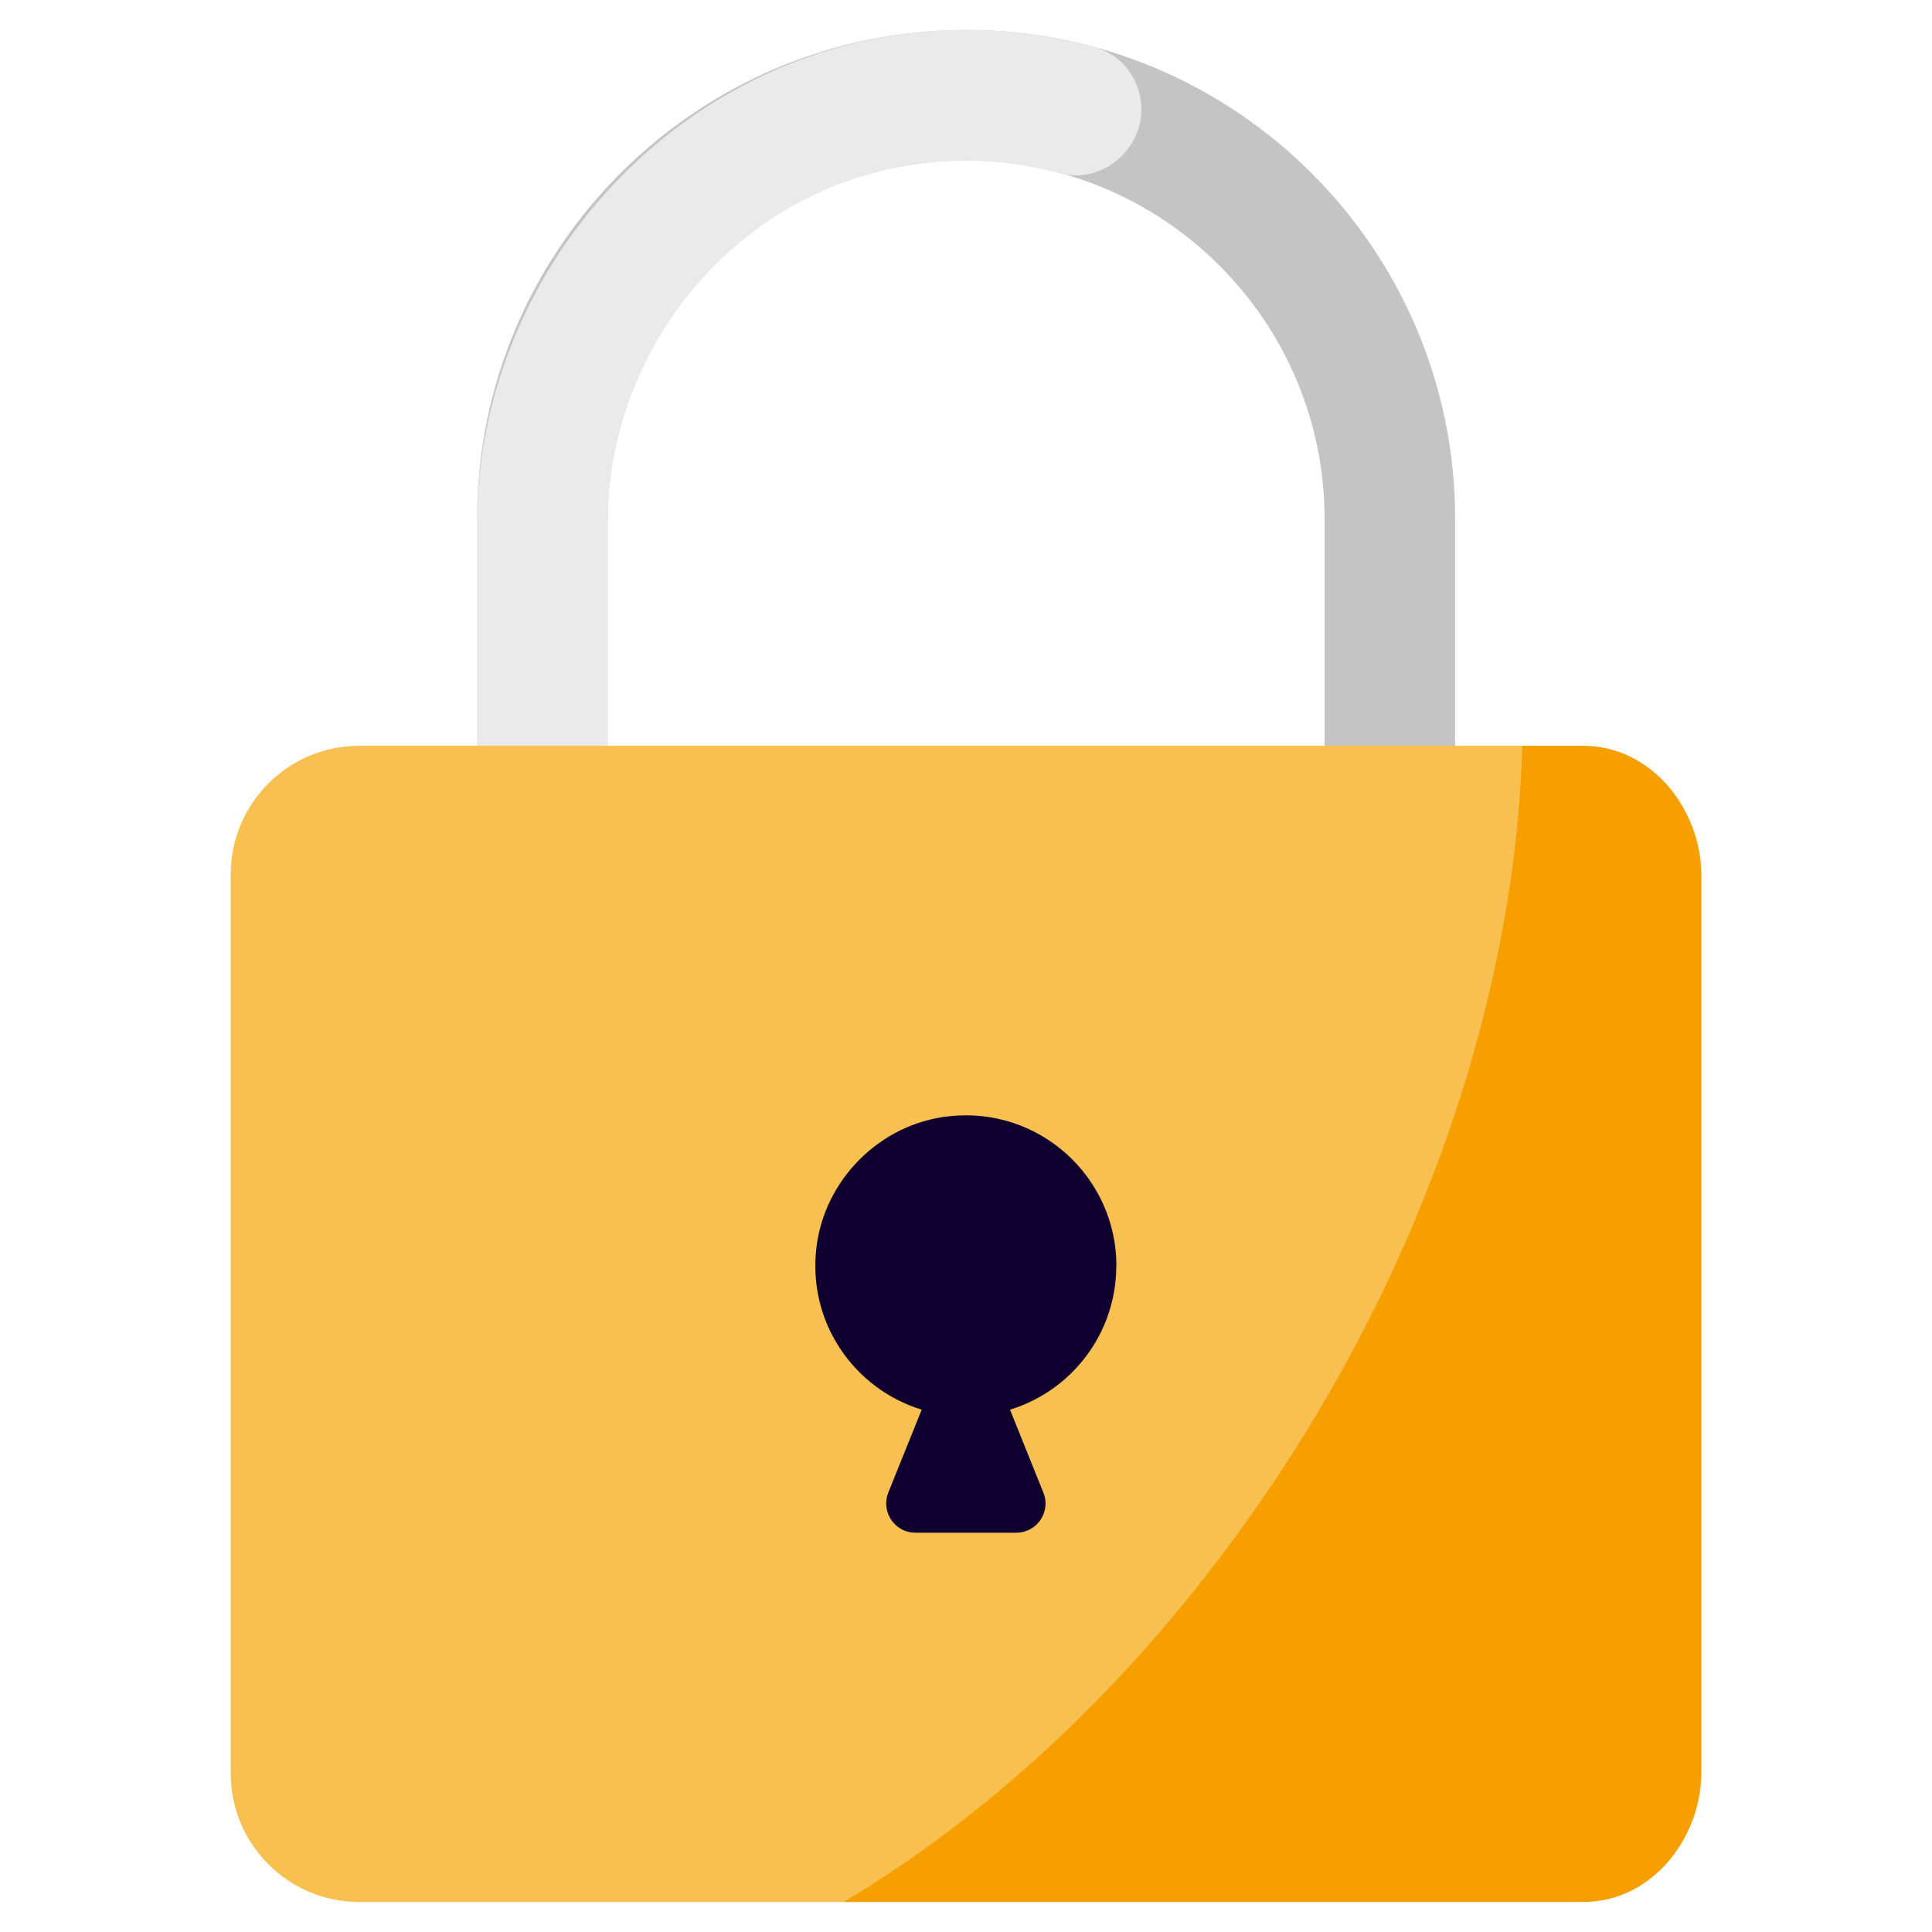
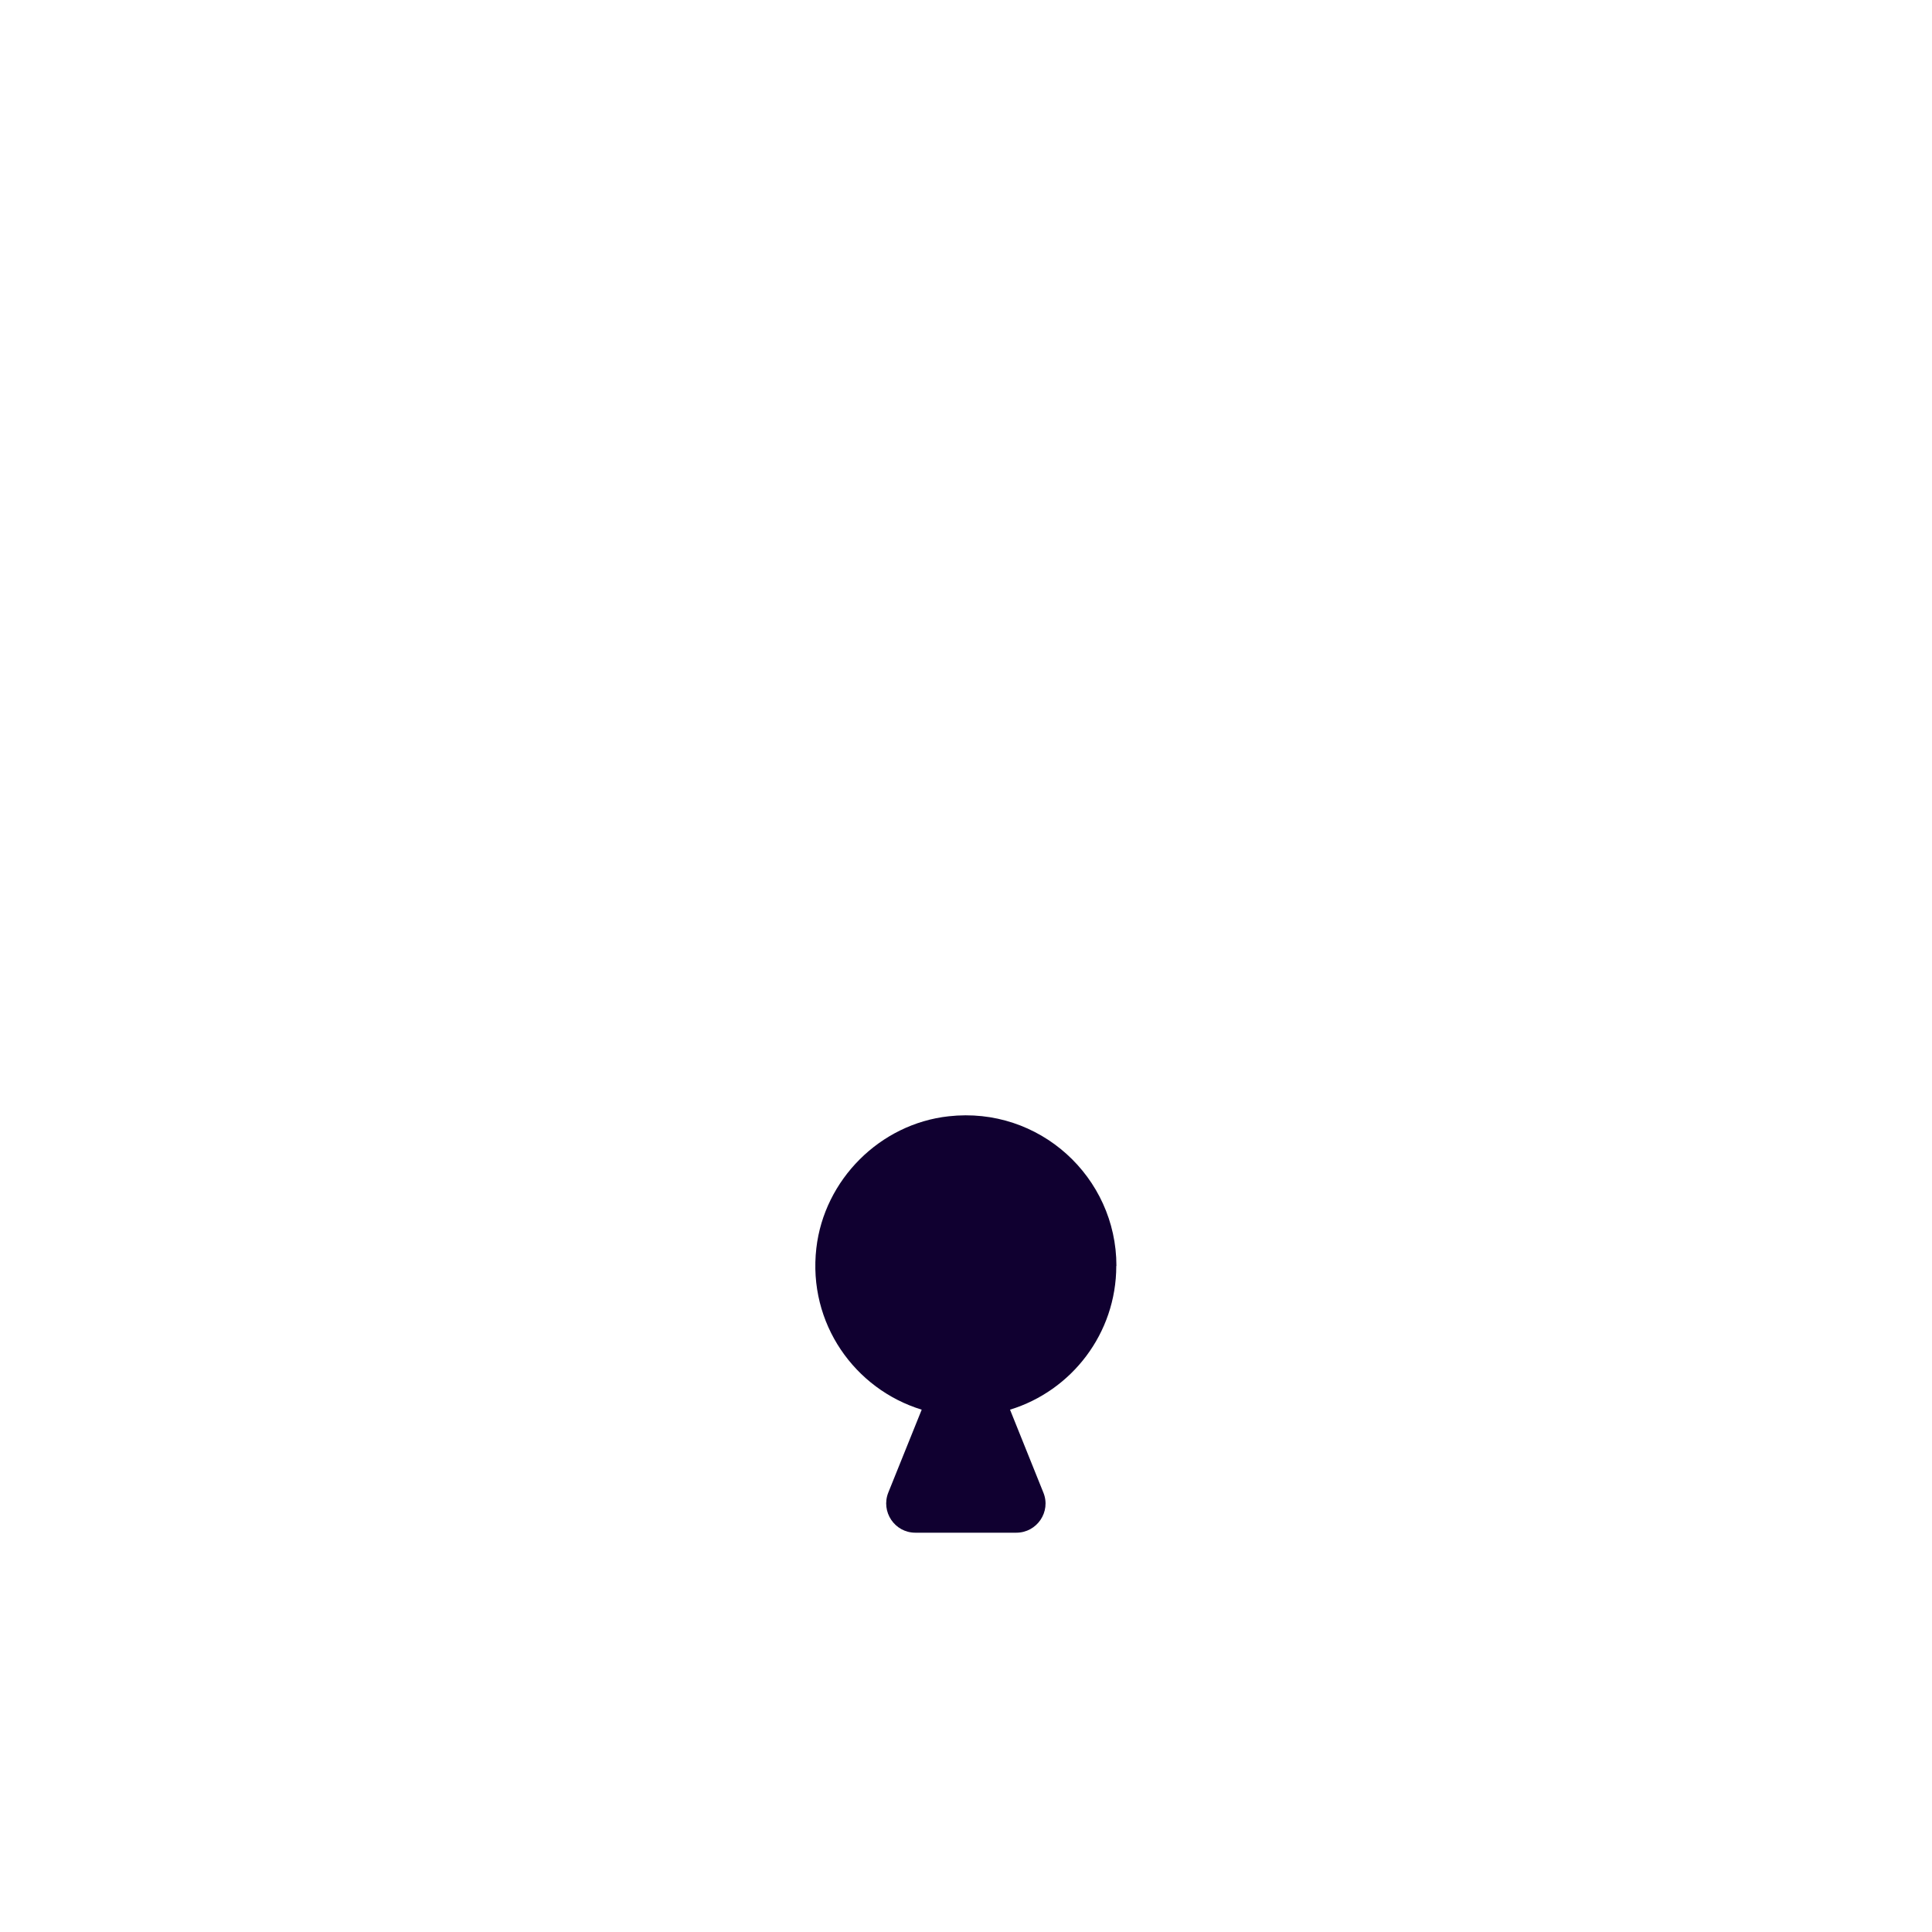
<svg xmlns="http://www.w3.org/2000/svg" width="28" height="28" viewBox="0 0 28 28" fill="none">
-   <path d="M14.002 23.634C10.092 23.634 6.914 20.454 6.914 16.547V7.521C6.914 3.612 10.092 0.434 14.002 0.434C17.911 0.434 21.089 3.614 21.089 7.521V16.547C21.089 20.456 17.908 23.634 14.002 23.634ZM14.002 2.326C11.138 2.326 8.806 4.655 8.806 7.521V16.547C8.806 19.41 11.136 21.742 14.002 21.742C16.867 21.742 19.197 19.412 19.197 16.547V7.521C19.197 4.658 16.867 2.326 14.002 2.326Z" fill="#C4C4C4" />
-   <path d="M8.805 12.773V7.611C8.805 4.855 10.915 2.514 13.665 2.339C14.254 2.302 14.825 2.365 15.358 2.51C15.702 2.604 16.065 2.483 16.299 2.214L16.312 2.199C16.763 1.681 16.52 0.862 15.857 0.681C15.26 0.519 14.632 0.431 13.985 0.434C10.093 0.442 6.91 3.732 6.91 7.624V12.651C7.54 12.706 8.172 12.749 8.802 12.773H8.805Z" fill="#EAEAEA" />
-   <path d="M22.795 10.809H5.207C4.178 10.809 3.344 11.643 3.344 12.672V25.701C3.344 26.73 4.178 27.565 5.207 27.565H22.795C23.824 27.565 24.659 26.73 24.659 25.701V12.672C24.659 11.643 23.824 10.809 22.795 10.809Z" fill="#F8C050" />
  <path d="M16.18 18.346C16.18 17.06 15.064 16.031 13.749 16.178C12.754 16.287 11.945 17.097 11.831 18.09C11.706 19.181 12.389 20.133 13.358 20.43L12.874 21.631C12.763 21.909 12.966 22.213 13.266 22.213H14.729C15.029 22.213 15.235 21.909 15.121 21.631L14.638 20.43C15.53 20.157 16.178 19.326 16.178 18.346H16.18Z" fill="#100030" />
-   <path d="M22.948 10.809H22.062C21.959 14.49 20.565 18.622 17.934 22.232C16.249 24.544 14.272 26.344 12.227 27.565H22.948C23.89 27.565 24.654 26.712 24.654 25.657V12.716C24.654 11.664 23.89 10.809 22.948 10.809Z" fill="#F79F00" />
</svg>